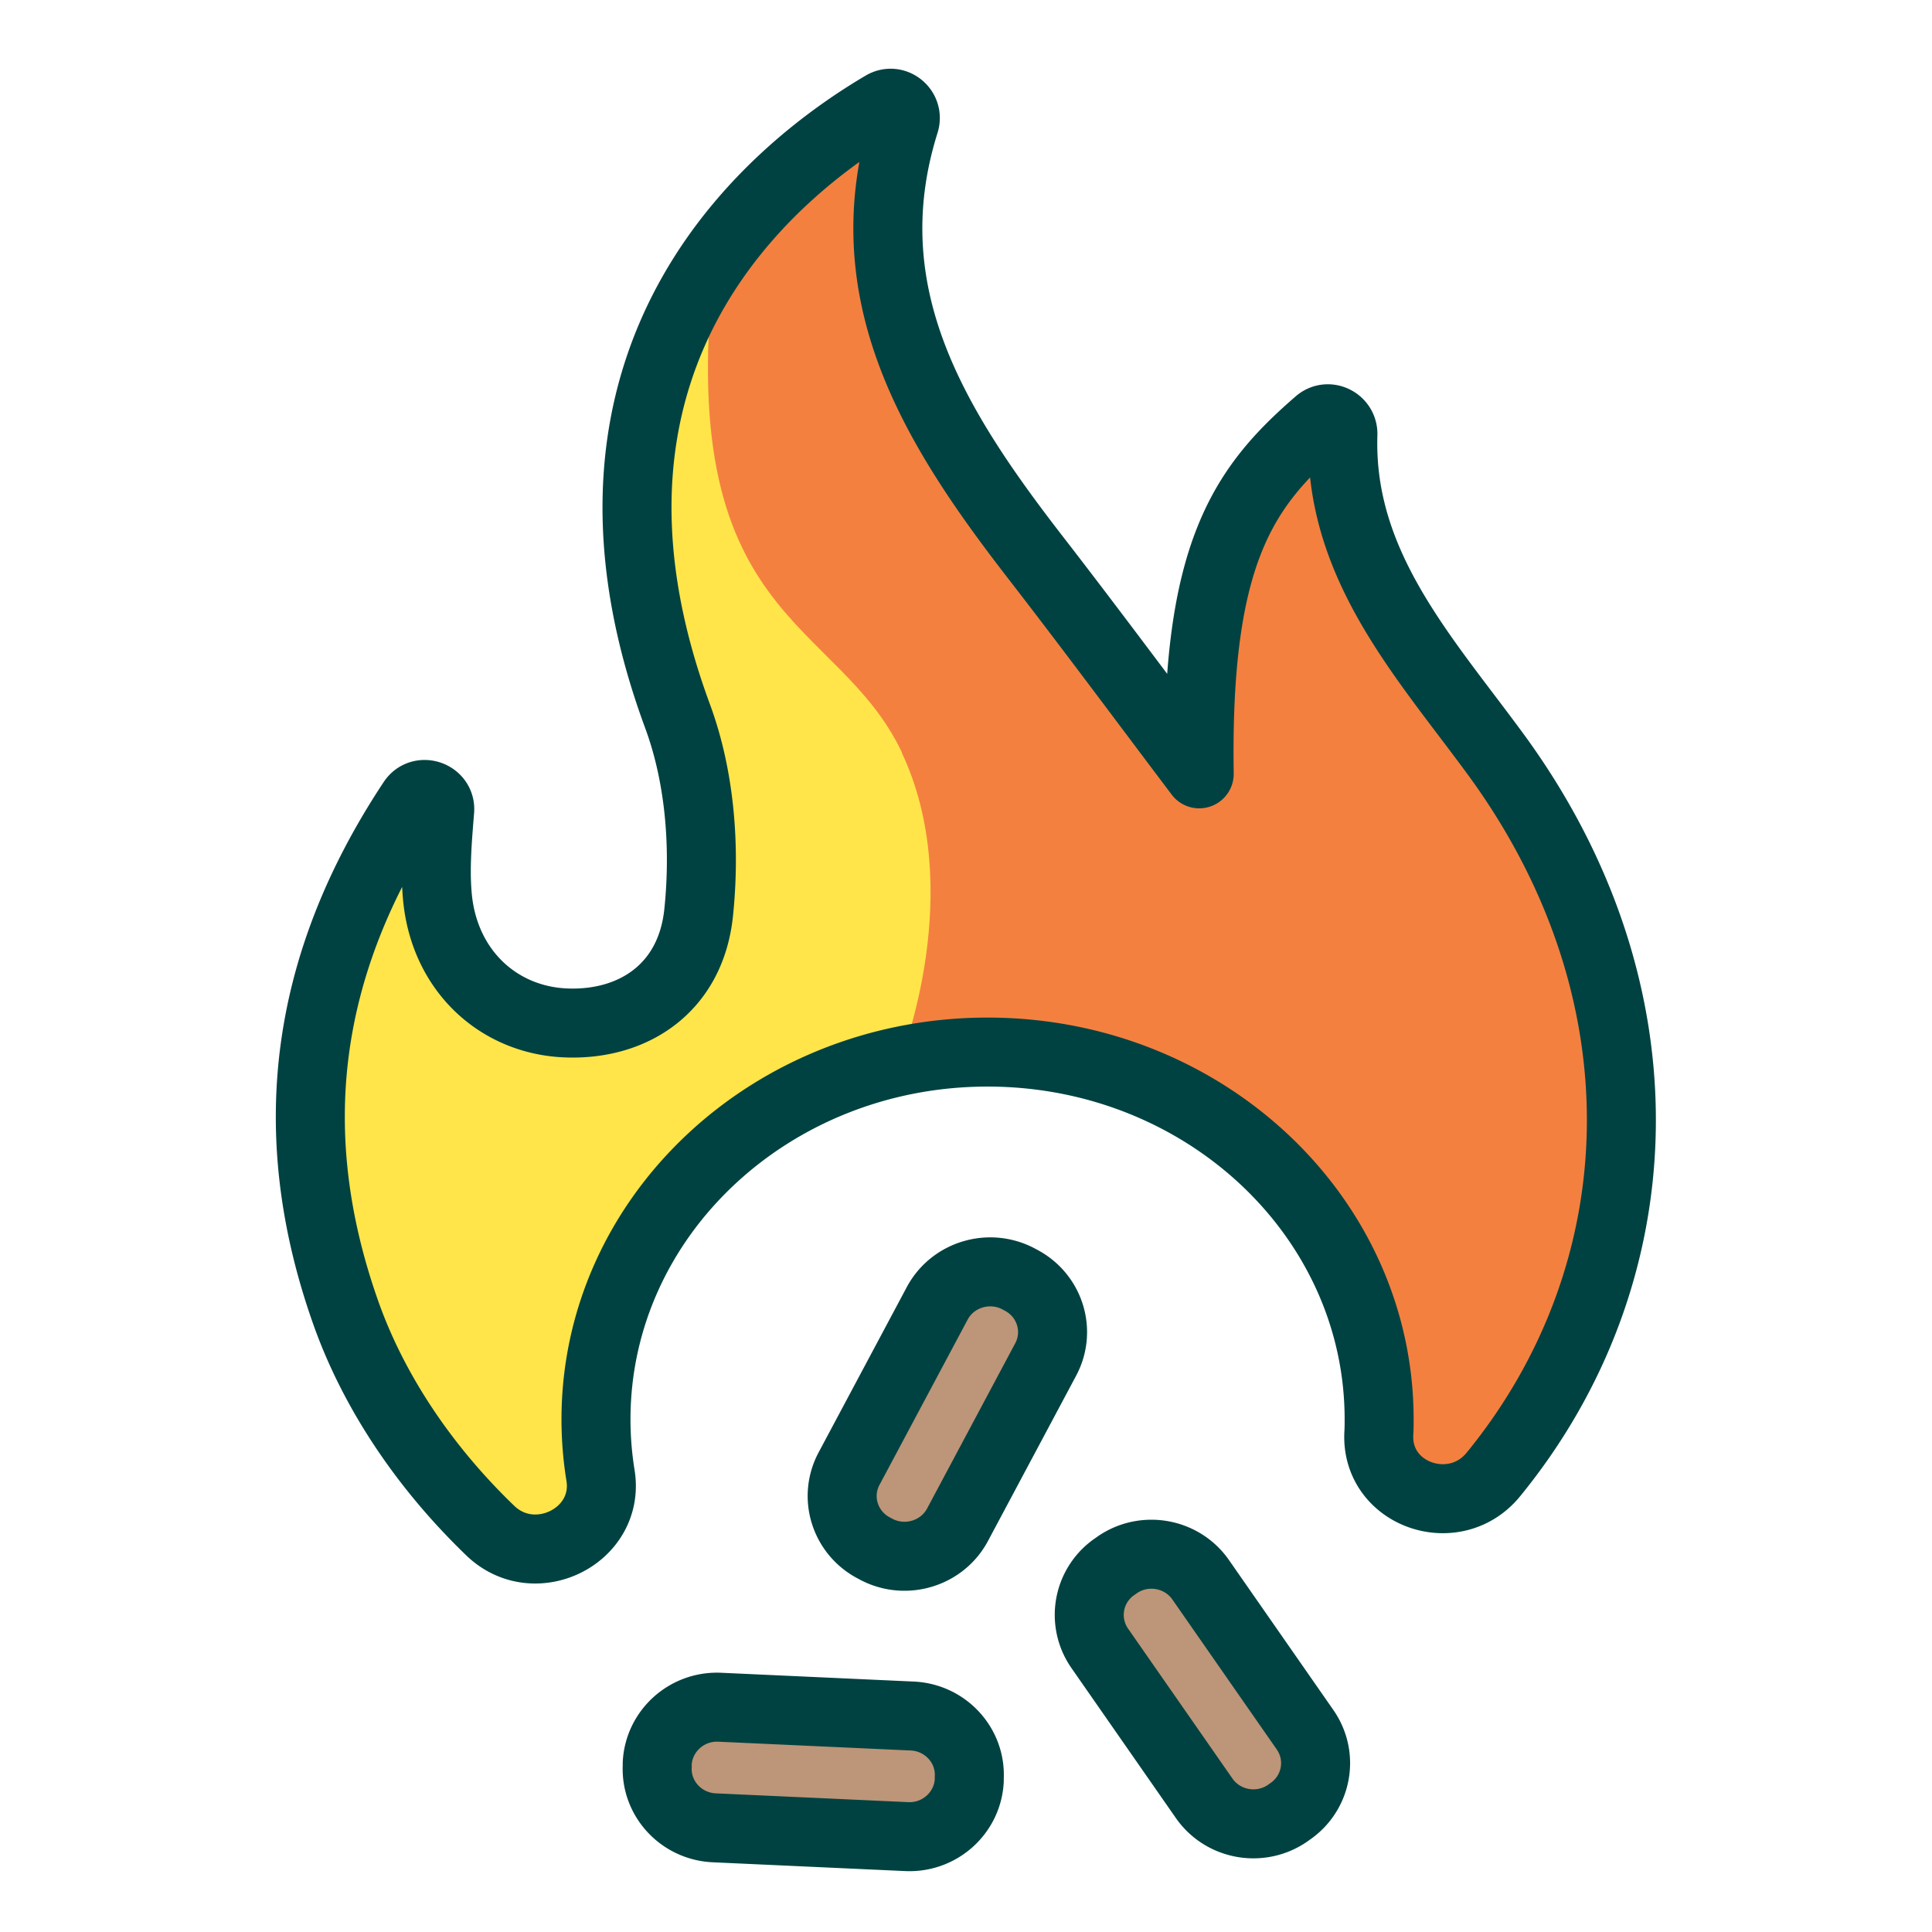
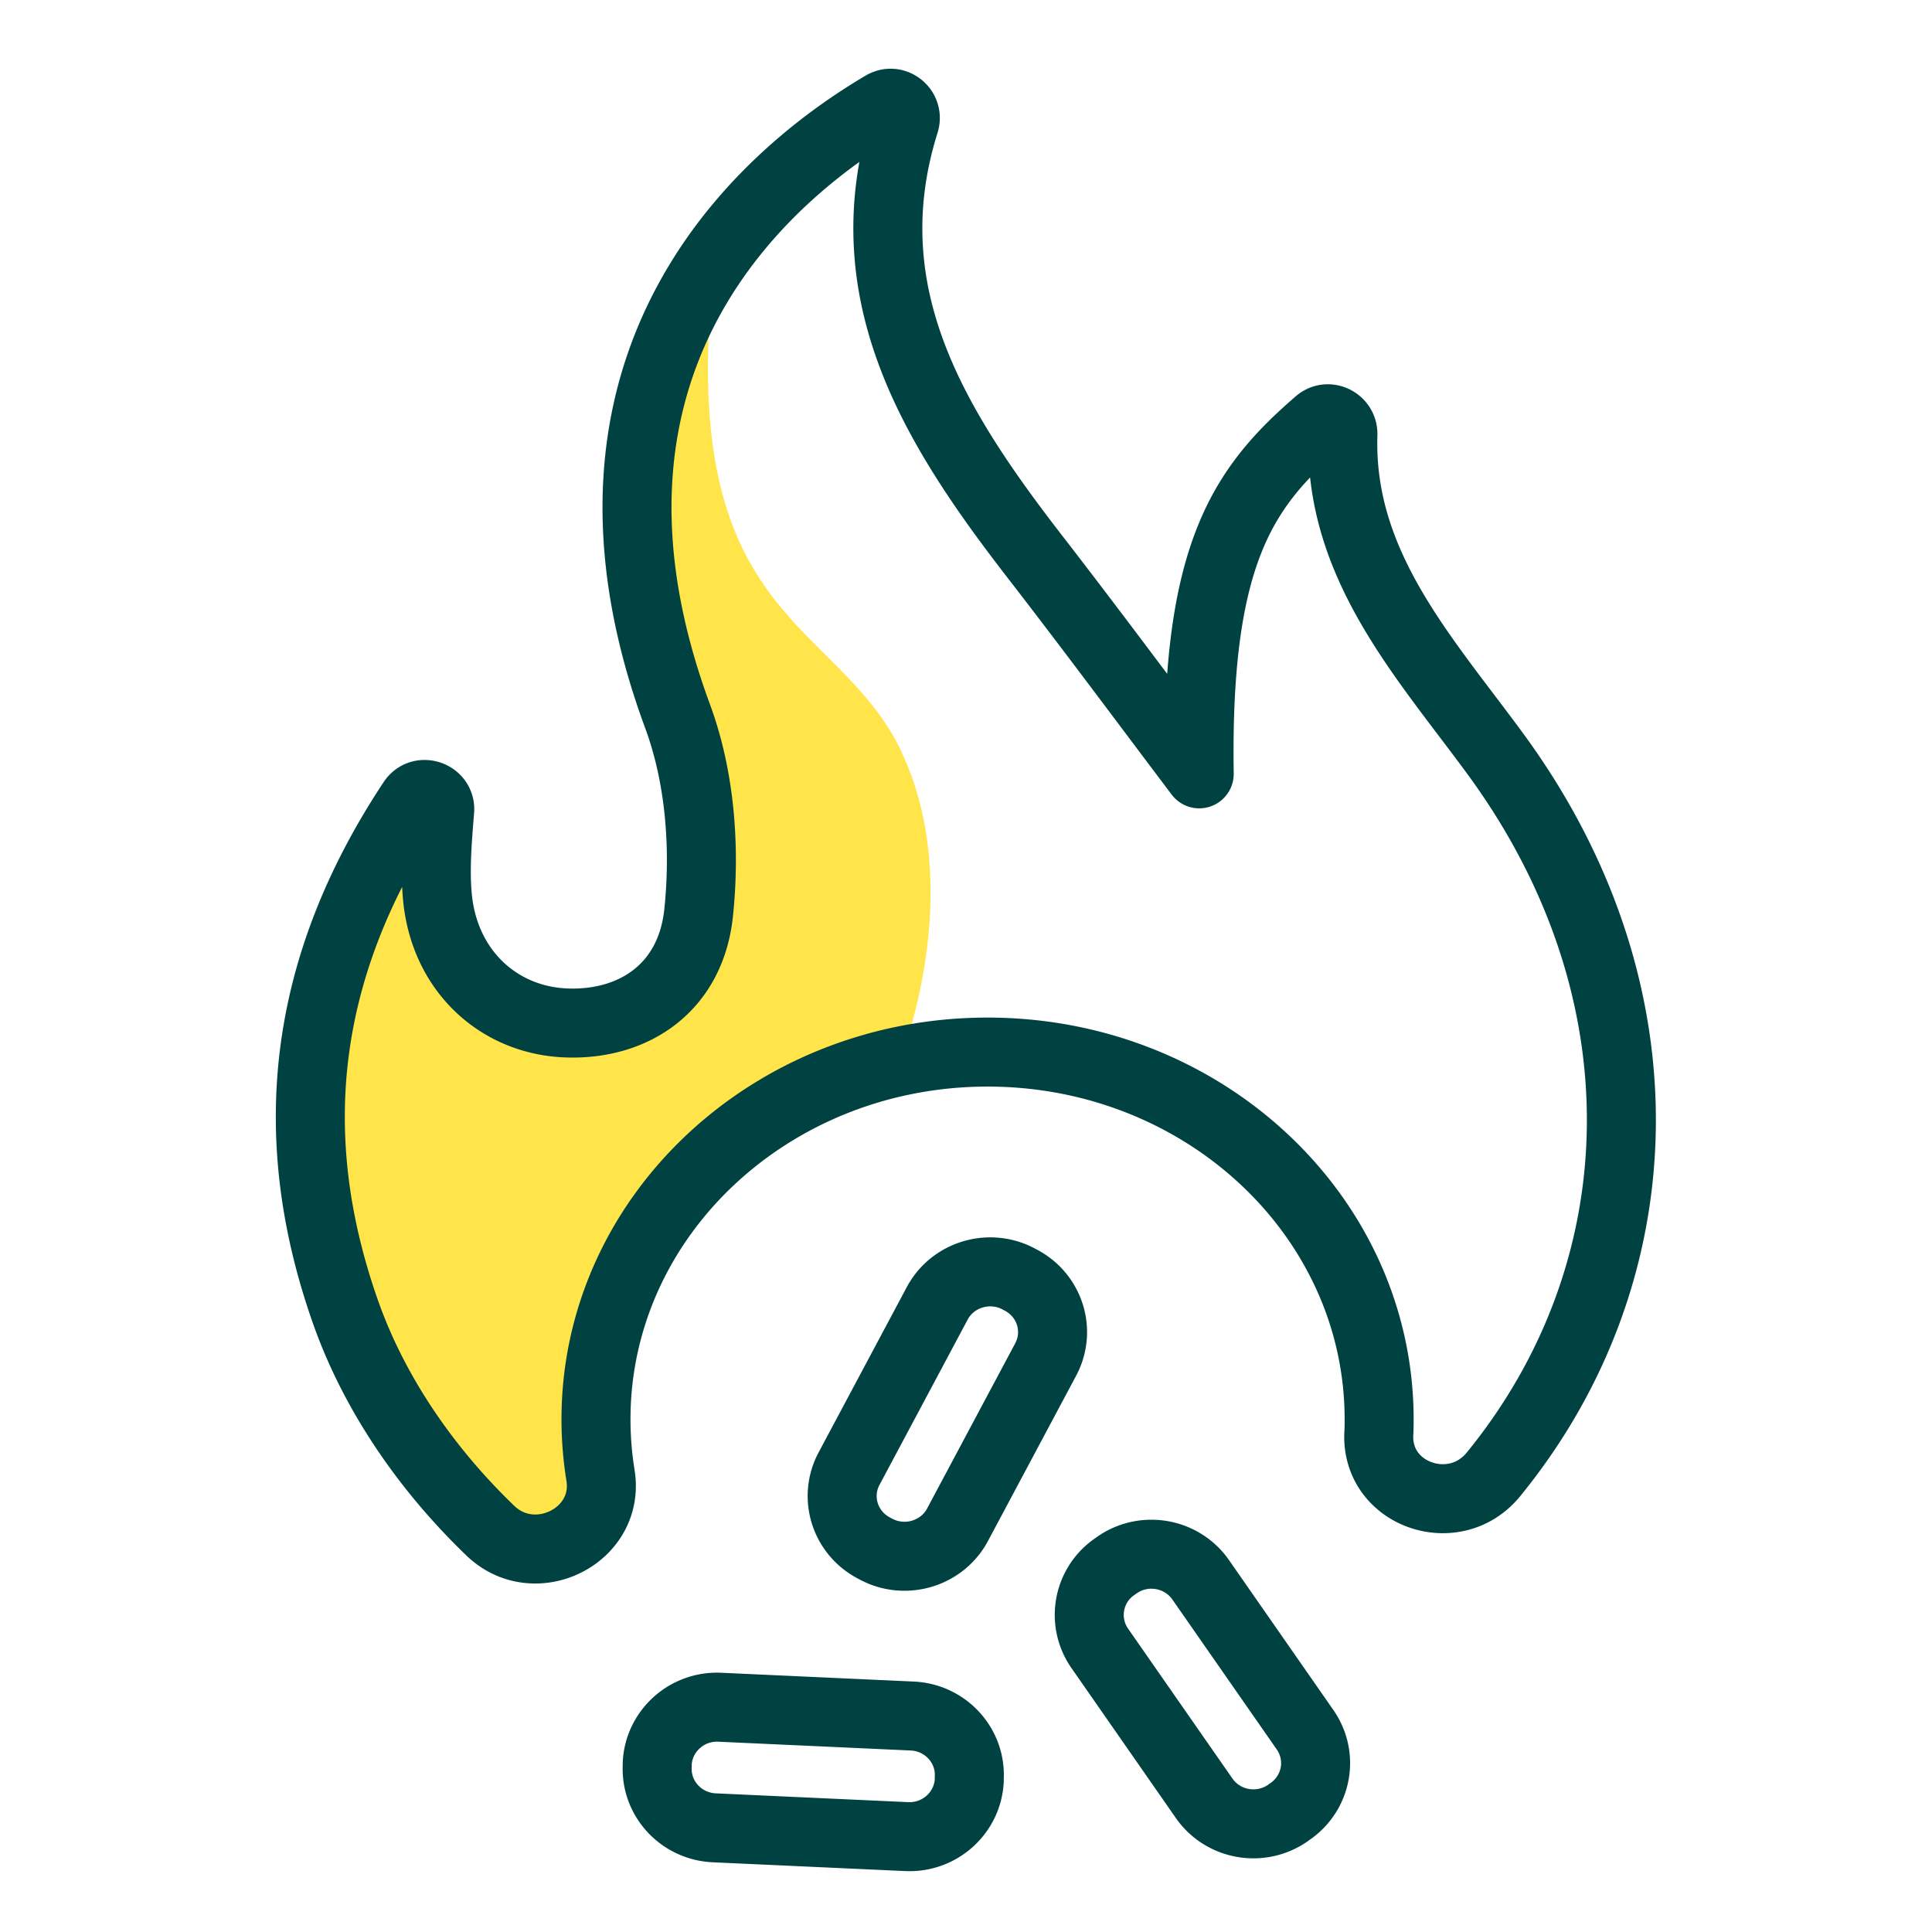
<svg xmlns="http://www.w3.org/2000/svg" id="flatten_icons" data-name="flatten icons" viewBox="0 0 112 112">
  <defs>
    <style>.cls-2{fill:none;stroke:#004241;stroke-linecap:round;stroke-linejoin:round;stroke-width:4px}</style>
  </defs>
-   <path d="M0 0h112v112H0z" style="fill:none;stroke-width:0" />
-   <path d="M54.92 74.78 48.87 86.4l1.89 3.39 3.59-.17 6.59-11.84-1.85-3.62zm-1.05 25.58-13.23-.84-2.41 3.05 1.59 3.18L53.47 107l2.64-3.12zm22.29.86-7.64-10.67-3.92.07-1.52 3.21 7.58 11.25 4.12.06z" style="stroke-width:0;fill:#bd9578" />
-   <path d="M91.01 78.42s4.29-9.07 2.13-20.94C90.97 45.61 82.4 39.36 80.46 34.85s-2.42-11.72-2.42-11.72-6.66 3.57-7.81 11.72-.71 9.89-.71 9.89-13.48-15.8-15.56-21.62-2.93-13.91-.76-18.13c0 0-6.44 3.4-11.75 9.93s-3.54 20.02-2.44 25.46c.89 4.39 2.43 11.22.88 15.03-.72 1.2-1.95 2.12-3.98 3.25-3.11 1.73-5.34.9-6.61 0-2.34-2.11-4.89-8.58-4.89-8.58l1.18-4.69s-8.3 9.46-7.58 17.82 3.19 16.56 3.19 16.56l.56-.89c2.68 4.17 7.77 11.37 10.61 10.72 3.97-.91 2.34-4.59 2.16-7.65s3.58-20 17.73-20.78 21.72 4.46 24.12 9.68 2.4 14.64 5.28 14.72c2.87.08 5.47-.07 7.4-3.61.45-.83 1.17-.96 2.01-.67 0-.15.01-.3.01-.46 0-.82-.04-1.62-.1-2.43Z" style="stroke-width:0;fill:#f48040" />
  <path d="M52.29 43.63c-3.77-7.97-13.36-7.51-10.83-28.7-5.31 6.53-3.54 20.02-2.44 25.46.89 4.39 2.43 11.22.88 15.03-.72 1.2-1.95 2.12-3.98 3.25-3.11 1.73-5.34.9-6.61 0-2.34-2.11-4.89-8.58-4.89-8.58l1.18-4.69s-8.3 9.46-7.58 17.82 3.19 16.56 3.19 16.56l.56-.89c2.68 4.17 7.77 11.37 10.61 10.72 3.97-.91 2.34-4.59 2.16-7.65s3.58-20 17.73-20.78c0 0 3.77-9.6 0-17.56Z" style="stroke-width:0;fill:#ffe549" />
  <path d="m50.83 89.83-.15-.08c-1.7-.88-2.35-2.94-1.46-4.61l5.11-9.58c.89-1.67 2.99-2.31 4.68-1.44l.15.08c1.7.88 2.35 2.94 1.46 4.61l-5.11 9.58c-.89 1.67-2.99 2.31-4.68 1.44M38.1 102.39v-.17c.1-1.88 1.72-3.34 3.63-3.25l11.16.51c1.91.09 3.39 1.69 3.3 3.57v.17c-.1 1.88-1.72 3.34-3.63 3.25l-11.16-.51c-1.91-.09-3.39-1.69-3.3-3.57m36.66 2.64-.14.1c-1.58 1.07-3.74.67-4.82-.89l-6.05-8.69a3.39 3.39 0 0 1 .9-4.75l.14-.1c1.58-1.07 3.74-.67 4.82.89l6.05 8.69c1.08 1.56.68 3.68-.9 4.75" class="cls-2" />
  <path d="M86.76 43.8c-4.16-5.69-9.15-11.02-8.91-18.62.02-.75-.86-1.19-1.43-.69-4.33 3.75-7.1 7.59-6.9 20.37-3.32-4.4-6.31-8.43-9.39-12.41-5.88-7.58-10.82-15.36-7.69-25.34.24-.75-.57-1.41-1.25-1C45.63 9.39 31.33 20 39.28 41.52c1.32 3.58 1.61 7.66 1.22 11.4-.46 4.36-3.78 6.54-7.7 6.38-3.9-.16-7.03-3.02-7.44-7.28-.15-1.59-.02-3.21.13-5.04.07-.87-1.09-1.28-1.58-.54-6.3 9.51-7.53 19.24-3.89 29.59 1.65 4.7 4.64 9.08 8.4 12.7 2.58 2.49 6.97.3 6.39-3.21a20.4 20.4 0 0 1-.26-3.24c0-11.76 10.16-21.29 22.7-21.29s22.7 9.53 22.7 21.29c0 .28 0 .57-.02.85-.15 3.53 4.39 5.1 6.64 2.35 9.49-11.61 10.23-27.91.19-41.68" class="cls-2" />
</svg>